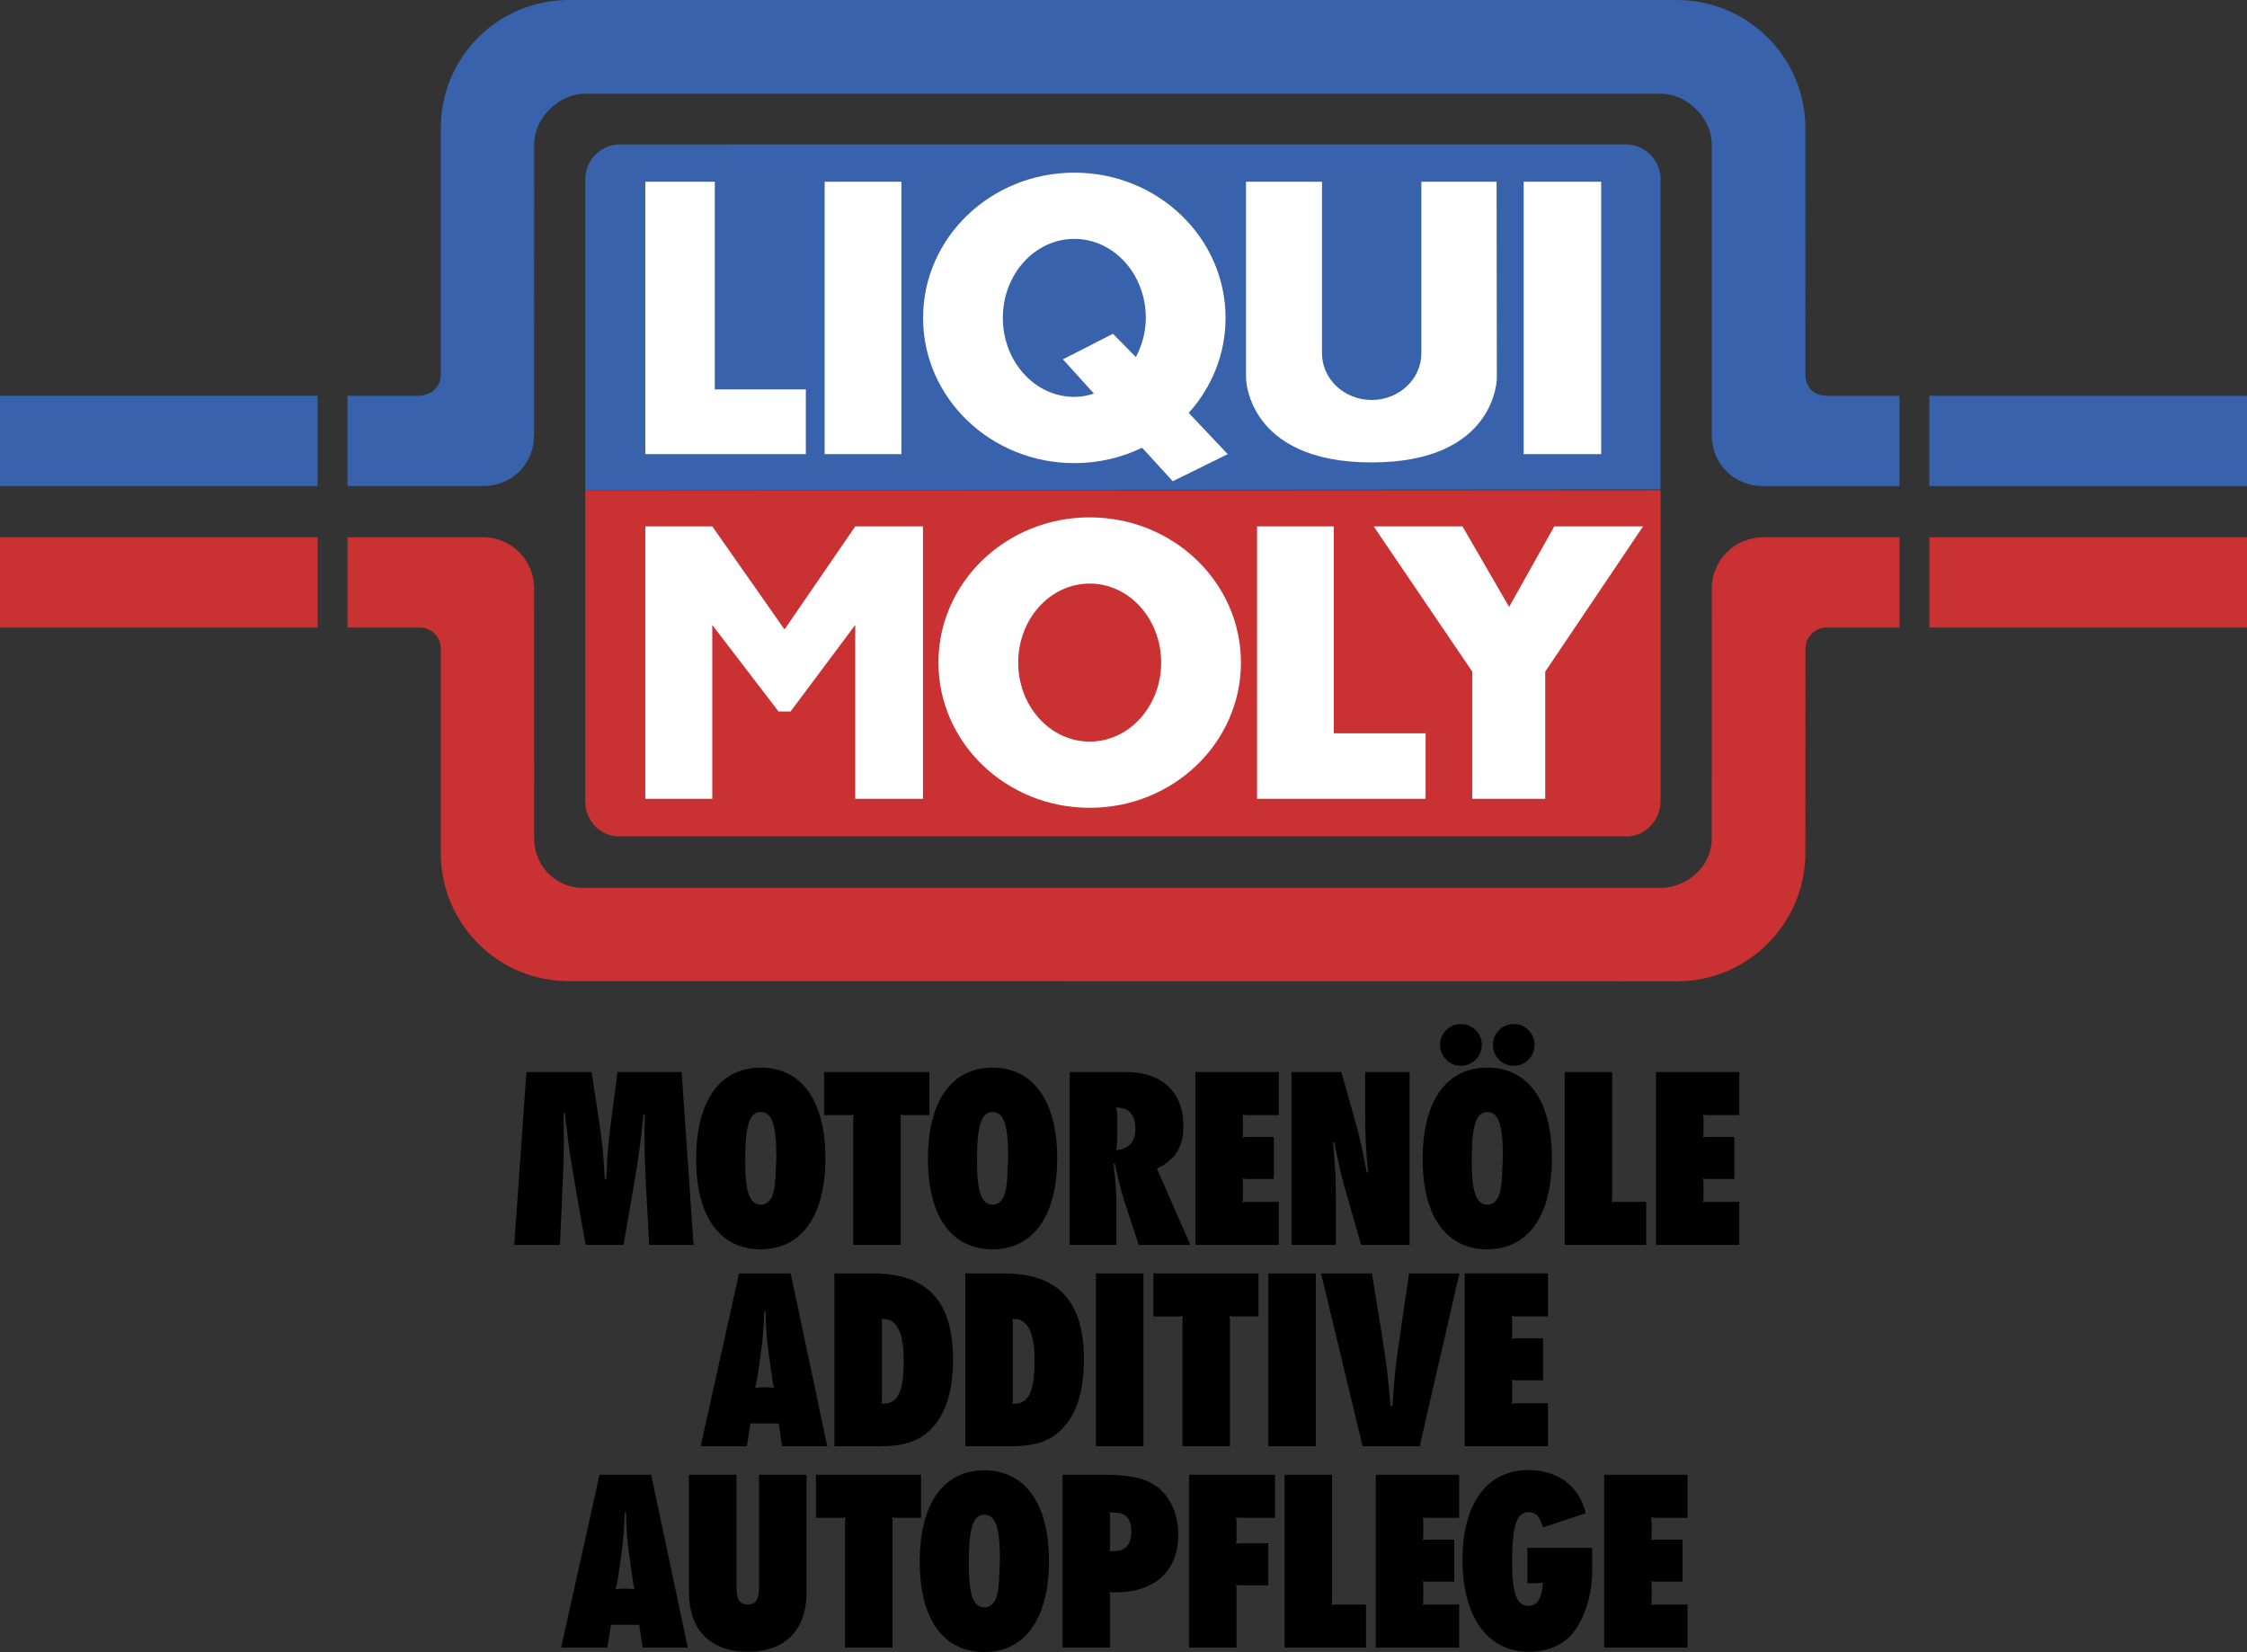
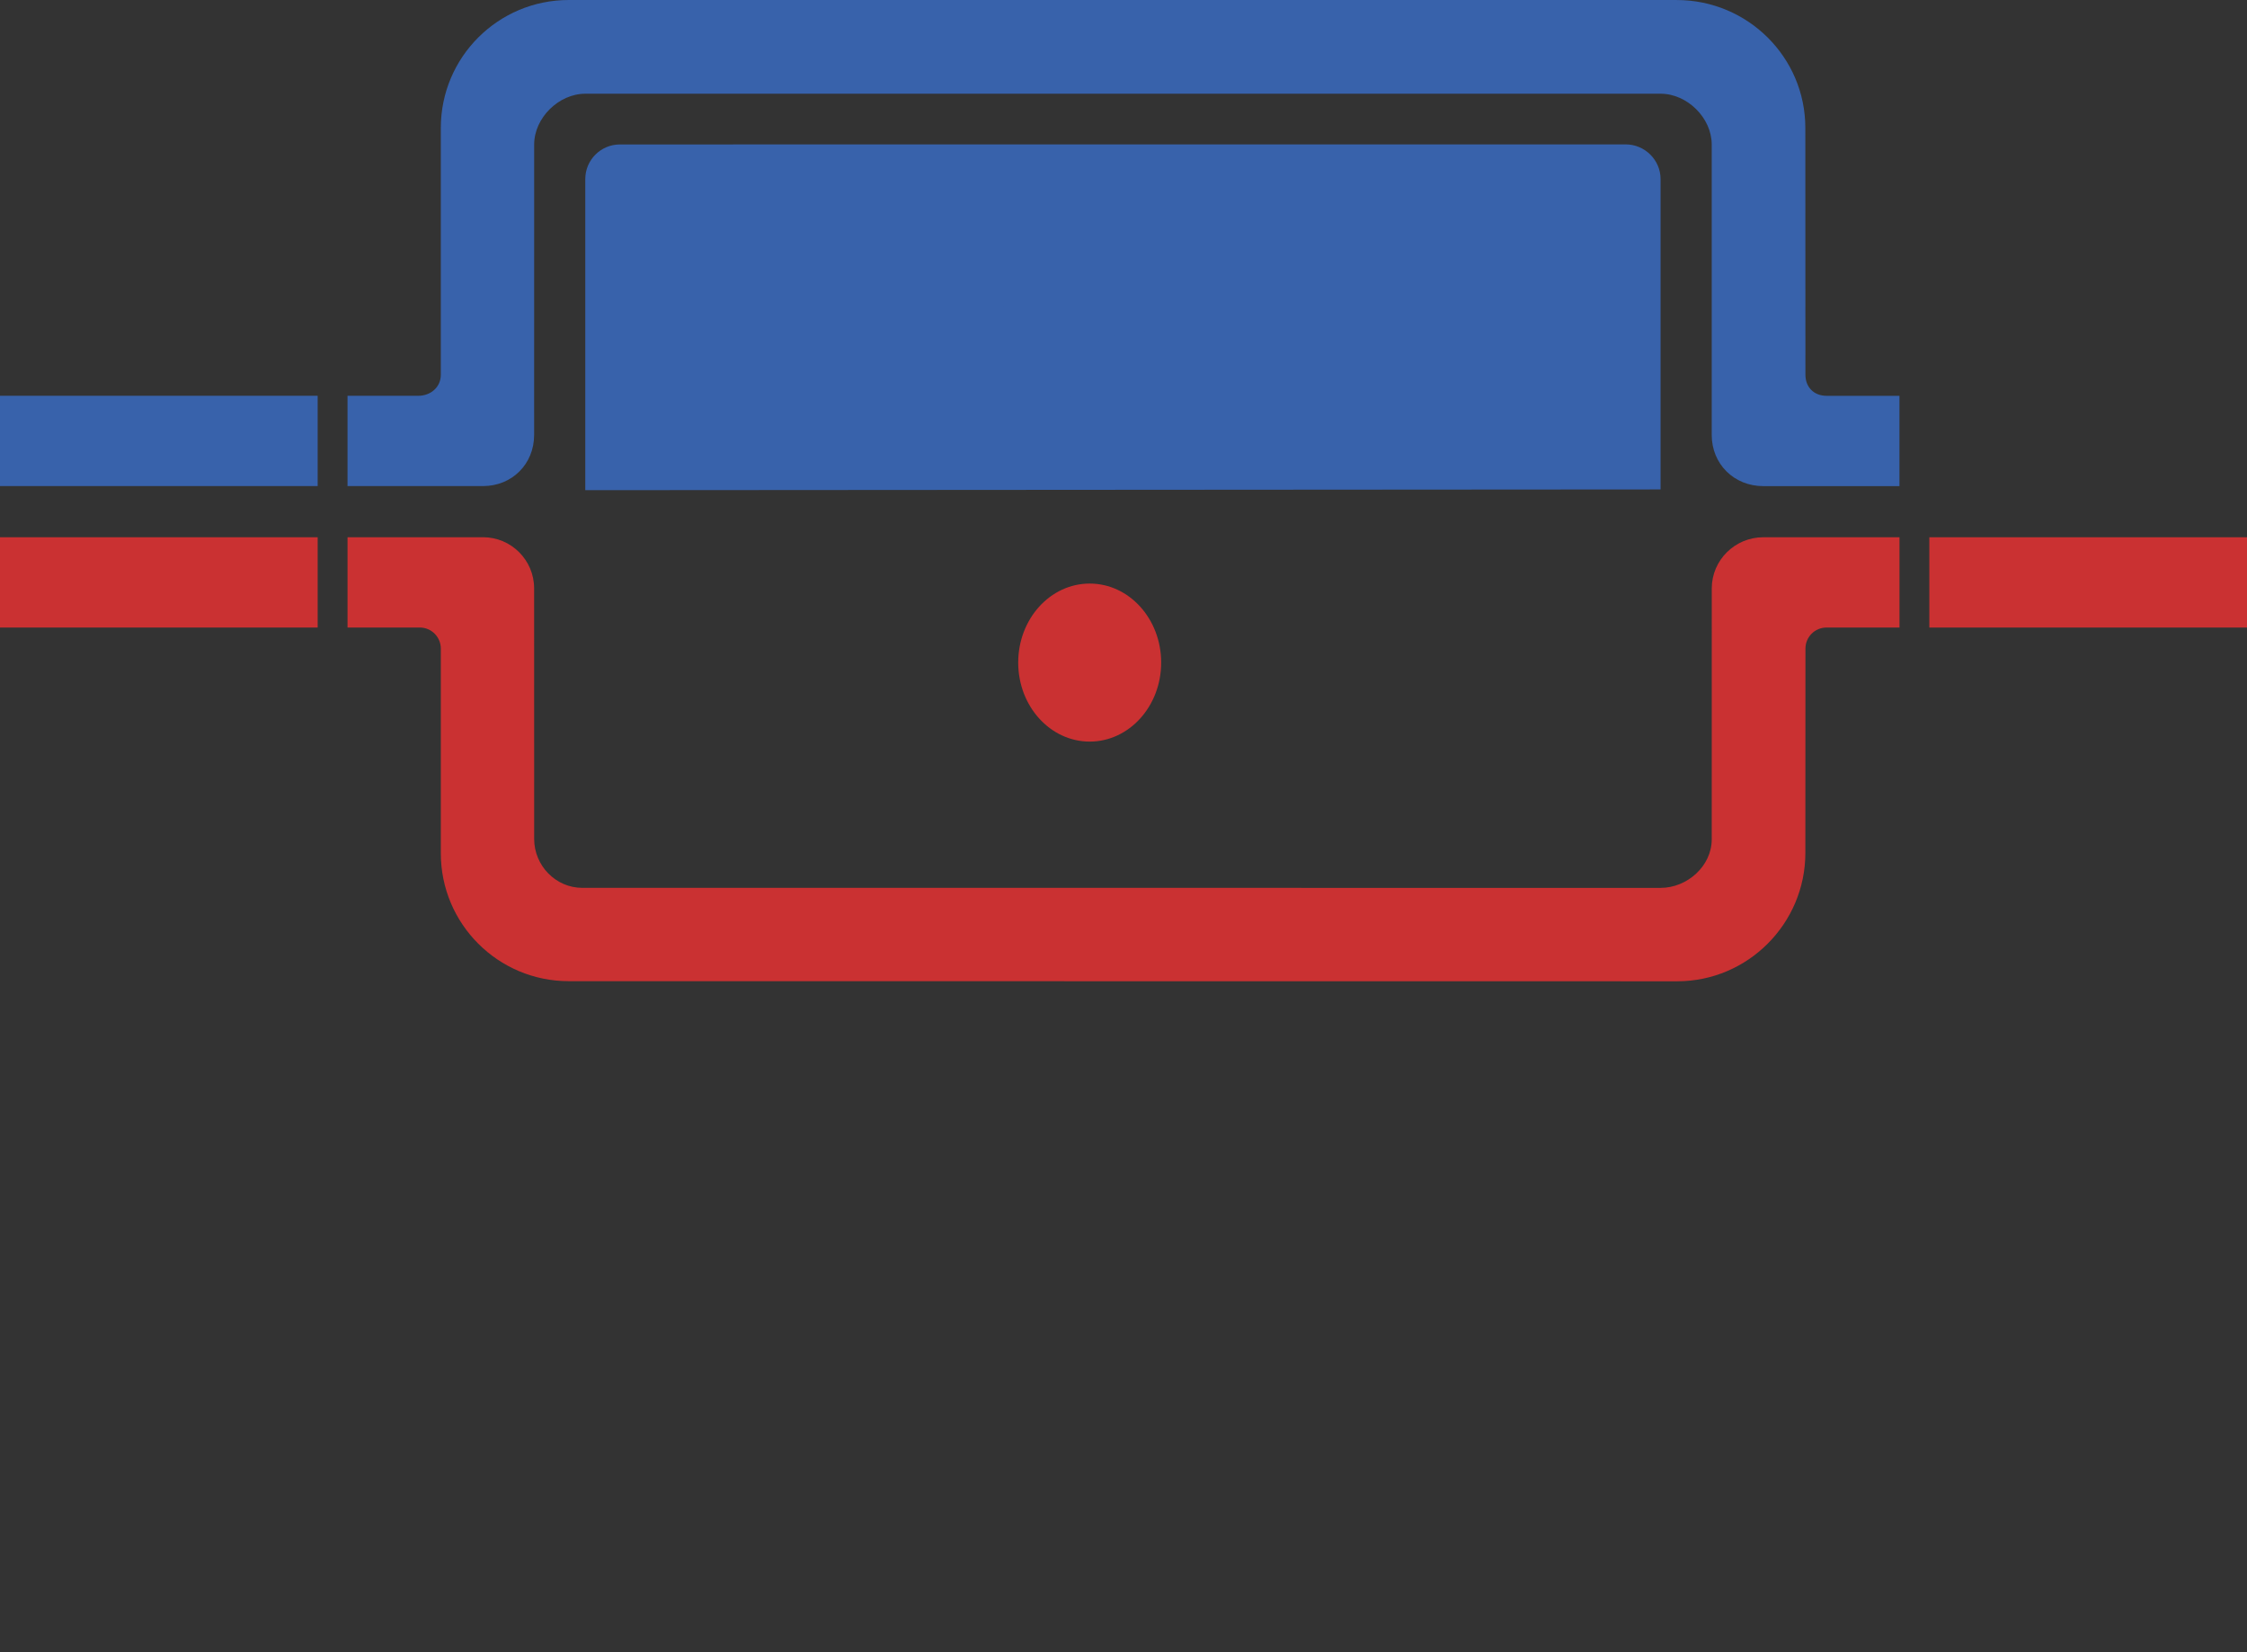
<svg xmlns="http://www.w3.org/2000/svg" id="Ebene_1" viewBox="0 0 2426.49 1783.95">
  <rect x="0" y="0" width="2426.49" height="1783.95" fill="#333333" stroke="none" />
  <defs>
    <style>.cls-1{fill:#fff;}.cls-1,.cls-2,.cls-3,.cls-4{fill-rule:evenodd;}.cls-2{fill:#ca3132;}.cls-4{fill:#3862ab;}</style>
  </defs>
-   <path class="cls-2" d="M632.04,529.32v336.84c0,19.74,16.21,36.99,35.95,36.99l1089.14.03c19.8,0,36.09-18.07,36.09-37.81v-336.01l-1161.18-.04h0Z" />
  <path class="cls-4" d="M669.42,155.99c-20.64,0-37.38,16.74-37.38,37.38h0v335.96l1161.18-.78V193.39c0-20.62-17-37.47-37.72-37.47l-1086.09.06h0Z" />
  <path class="cls-4" d="M2051.19,524.93v-97.51h-78.8c-13.5,0-22.75-9.29-22.75-22.75l-.1-266.59C1949.54,61.81,1887.24.03,1810.7.03l-1196.53-.03c-76.3,0-138.14,61.84-138.14,138.13v266.52c0,13.46-10.91,22.75-24.37,22.75h-76.38v97.51h146.26c31.41,0,55.25-23.84,55.25-55.25l.05-313.61c0-28.73,26.54-54.85,55.25-54.85h1161.12c28.83,0,55.25,26.15,55.25,54.85v313.65c0,31.4,24.14,55.25,55.65,55.25h147.08s0-.01,0-.01Z" />
  <path class="cls-2" d="M614.17,1059.55c-76.3,0-138.14-61.87-138.14-138.13v-221.03c0-12.55-10.18-22.75-22.75-22.75h-78v-97.51h146.26c30.51,0,55.25,24.74,55.25,55.25h0l.05,270.6c0,28.73,23.23,52.79,51.96,52.79l1164.43.03c28.83,0,55.23-23.66,55.23-52.36l.03-271.02c0-30.5,25.03-55.25,55.65-55.25h147.08v97.49h-78.8c-12.62,0-22.75,10.19-22.75,22.76l-.1,220.63c0,76.28-62.11,138.62-138.41,138.62l-1196.97-.13h0Z" />
-   <path class="cls-1" d="M890.53,196.28h82.88v294.14h-82.88V196.28ZM1645.38,196.28h83.69v294.14h-83.69V196.28ZM696.87,196.28h75.03v224.26h98.32v69.88h-173.35V196.28ZM1345.56,196.28h82.05v185.26c0,27.83,24.02,50.37,53.63,50.37s53.66-22.54,53.66-50.37v-185.26h81.24l.27,212.08s-.27,91.01-135.17,91.01-135.68-91.01-135.68-91.01v-212.08h0ZM1357.47,568.44h82.89v223.44h99.11v70.7h-182v-294.14ZM1483.42,568.44h95.89l50.37,86.94,48.74-86.94h95.89l-105.64,156.82v137.32h-78.8v-137.32l-106.44-156.82h0ZM696.87,568.44h72.32l78,111.31,76.38-111.31h73.14v294.14h-73.14v-187.7l-69.87,93.43h-13l-71.52-93.43v187.7h-72.32v-294.14ZM1013.41,715.5c0-86.61,73.12-156.82,163.33-156.82s163.33,70.21,163.33,156.82-73.14,156.83-163.33,156.83-163.33-70.22-163.33-156.83ZM1266.45,519.67l-33.11-36.16c-22.84,10.98-47.86,16.65-73.2,16.59-90.2,0-163.32-70.22-163.32-156.82s73.12-156.83,163.32-156.83,163.33,70.22,163.33,156.83c0,39.22-14.99,75.08-39.79,102.59l42.1,44.55-59.32,29.25h0Z" />
-   <path class="cls-4" d="M2083.45,427.42h343.04v97.51h-343.04v-97.51Z" />
  <path class="cls-2" d="M2083.45,580.18h343.04v97.49h-343.04v-97.49Z" />
  <path class="cls-4" d="M0,427.38h343.05v97.51H0v-97.51h0Z" />
  <path class="cls-2" d="M0,580.14h343.05v97.51H0v-97.51ZM1099.54,715.5c0-47.12,34.56-85.32,77.2-85.32s77.18,38.2,77.18,85.32-34.56,85.33-77.18,85.33-77.2-38.21-77.2-85.33Z" />
  <path class="cls-4" d="M1201.87,360.42l24.79,25.19c6.46-12.49,10.69-26.9,10.69-42.32,0-47.12-34.56-85.32-77.2-85.32s-77.2,38.2-77.2,85.32,34.56,85.32,77.2,85.32c7.42,0,14.42-1.36,21.13-3.61l-33.45-36.96,54.05-27.61h0Z" />
-   <path class="cls-3" d="M605.96,1779.19h49.88l3.93-24.64h30.54l3.64,24.64h48.77l-39.51-186.65h-55.77l-41.49,186.65h0ZM676.02,1633.46c.56,22.42,1.4,31.66,3.93,49.32l3.09,21.58c.84,5.63.84,6.74,2.24,11.78-4.47-.56-5.6-.56-10.09-.56-4.77,0-5.89,0-10.38.56,1.4-5.05,1.4-5.88,2.53-12.06l3.07-21.31c2.53-17.38,3.37-26.63,4.2-49.32h1.4s0,.01,0,.01ZM870.97,1592.56h-51.3v121.64c0,12.89-3.63,18.49-12.32,18.49s-12.05-5.6-12.05-18.49v-121.64h-51.3v126.96c0,40.63,23.25,64.16,63.62,64.16s63.34-23.53,63.34-64.16v-126.96ZM881.14,1639.05h25.78c3.09,0,3.64,0,6.17-.56-.56,2.53-.56,3.09-.56,6.19v134.51h51.28v-134.51c0-3.09,0-3.64-.56-6.19,2.52.56,3.09.56,6.17.56h25.21v-46.51h-113.5v46.51h-.01ZM1062.98,1587.78c-44.29,0-69.78,36.15-69.78,98.64s25.78,97.53,69.78,97.53,69.78-36.15,69.78-98.36c.01-61.66-25.77-97.81-69.78-97.81ZM1062.98,1635.72c12.05,0,16.81,13.74,16.81,47.65,0,1.95,0,4.46-.56,13.18-.27,8.11-.27,10.64-.56,12.89-.84,8.96-2.24,15.68-4.2,18.77-2.8,5.05-6.73,7.55-11.21,7.55-12.32,0-17.09-13.45-17.09-48.21,0-37.55,4.77-51.83,16.81-51.83h0ZM1147.42,1779.19h51.3v-53.8c0-3.09,0-3.64-.56-6.43,1.12.56,1.4.56,2.79.56h1.96c43.73.56,69.49-22.72,69.49-62.22,0-23.84-9.81-44.01-26.63-54.36-11.19-7.02-28.01-10.39-52.4-10.39h-45.96v186.63h.01ZM1203.48,1633.46c12.05,0,18.22,6.46,18.22,19.91,0,14.29-6.17,21.58-18.22,21.58h-2.53c-1.39,0-1.67,0-2.79.56.56-2.53.56-3.37.56-6.19v-30.27c0-3.06,0-3.62-.56-6.43,1.12.56,1.4.83,2.79.83h2.53ZM1284.03,1779.19h51.3v-61.66c0-3.06,0-3.62-.58-6.16,2.53.56,3.09.56,6.19.56h28.6v-45.39h-28.6c-3.09,0-3.64,0-6.19.56.58-2.53.58-3.09.58-6.16v-16.26c0-3.09,0-3.64-.58-6.19,2.53.56,3.09.56,6.19.56h35.87v-46.51h-92.76v186.66h-.01ZM1387.13,1779.19h88v-46.51h-31.13c-3.06,0-3.62,0-6.16.56.56-2.53.56-3.09.56-6.16v-134.54h-51.27v186.65ZM1485.7,1779.19h89.98v-46.51h-33.06c-3.09,0-3.64,0-6.19.56.56-2.53.56-3.09.56-6.16v-13.48c0-3.06,0-3.62-.56-6.16,2.53.56,3.09.56,6.19.56h27.74v-45.39h-27.74c-3.09,0-3.64,0-6.19.56.56-2.5.56-3.09.56-6.16v-12.33c0-3.09,0-3.64-.56-6.19,2.53.56,3.09.56,6.19.56h33.06v-46.51h-89.98v186.66h0ZM1719.45,1671.58h-70.04v38.11h8.38c4.2,0,5.07,0,8.4-.83-1.12,17.38-5.88,25.23-15.68,25.23-12.62,0-17.65-13.45-17.65-47.07,0-39.54,4.76-54.11,17.94-54.11,7.57,0,11.78,4.2,15.41,16.54l46.25-15.42c-7.29-29.42-29.99-46.51-62.22-46.51-44.56,0-70.91,36.15-70.91,96.97s26.63,99.19,71.46,99.19c23.81,0,41.75-9.25,52.68-27.18,10.36-16.82,15.95-38.65,15.95-61.1v-23.81h.01ZM1732.32,1779.19h89.98v-46.51h-33.09c-3.09,0-3.64,0-6.16.56.56-2.53.56-3.09.56-6.16v-13.48c0-3.06,0-3.62-.56-6.16,2.5.56,3.06.56,6.16.56h27.77v-45.39h-27.77c-3.09,0-3.64,0-6.16.56.56-2.5.56-3.09.56-6.16v-12.33c0-3.09,0-3.64-.56-6.19,2.5.56,3.06.56,6.16.56h33.09v-46.51h-89.98v186.66h0ZM756.59,1561.77h49.88l3.93-24.67h30.53l3.66,24.67h48.77l-39.52-186.65h-55.77l-41.48,186.65ZM826.67,1416.04c.56,22.42,1.4,31.66,3.93,49.32l3.07,21.58c.84,5.6.84,6.72,2.24,11.75-4.49-.56-5.6-.56-10.09-.56-4.76,0-5.89,0-10.36.56,1.39-5.05,1.39-5.88,2.52-12.04l3.09-21.31c2.53-17.38,3.37-26.63,4.2-49.32h1.4s0,.01,0,.01ZM901.09,1561.77h47.92c27.47,0,43.44-5.32,56.6-18.79,15.71-15.95,23.54-40.91,23.54-74.81,0-63.36-27.74-93.05-87.16-93.05h-40.91v186.65ZM955.74,1424.43c13.18.86,20.18,16.26,20.18,44.3,0,34.18-6.17,47.09-22.42,47.09h-.56c-.27,0-.56,0-1.12.53.56-2.5.56-3.35.56-6.16v-80.15c0-3.09,0-3.64-.56-6.43.27.56.56.8,1.12.8h2.8s0,.01,0,.01ZM1042.43,1561.77h47.92c27.47,0,43.45-5.32,56.61-18.79,15.69-15.95,23.54-40.91,23.54-74.81,0-63.36-27.74-93.05-87.16-93.05h-40.92v186.65ZM1097.07,1424.43c13.18.86,20.19,16.26,20.19,44.3,0,34.18-6.17,47.09-22.42,47.09h-.56c-.27,0-.56,0-1.12.53.56-2.5.56-3.35.56-6.16v-80.15c0-3.09,0-3.64-.56-6.43.27.56.56.8,1.12.8h2.79ZM1183.49,1561.77h51.3v-186.63h-51.3v186.63ZM1245.5,1421.64h25.78c3.06,0,3.64,0,6.16-.56-.56,2.53-.56,3.09-.56,6.19v134.51h51.3v-134.52c0-3.09,0-3.64-.56-6.19,2.5.56,3.06.56,6.16.56h25.23v-46.51h-113.51v46.52ZM1369.61,1561.77h51.3v-186.63h-51.3v186.63ZM1575.96,1375.13h-54.36l-9.55,65.56c-5.05,34.2-6.16,44.03-8.4,77.92h-1.95c-3.09-33.89-4.2-44.01-9.52-77.92l-10.66-65.56h-54.91l44.84,186.65h61.66l42.85-186.65h0ZM1581.7,1561.77h89.96v-46.54h-33.09c-3.06,0-3.62,0-6.16.58.58-2.53.58-3.09.58-6.19v-13.45c0-3.09,0-3.64-.58-6.19,2.53.58,3.09.58,6.16.58h27.77v-45.42h-27.77c-3.06,0-3.62,0-6.16.58.58-2.53.58-3.09.58-6.19v-12.31c0-3.09,0-3.64-.58-6.19,2.53.56,3.09.56,6.16.56h33.09v-46.51h-89.96v186.66h0ZM555.33,1344.33h49.32l2.8-62.22c.82-15.96,1.29-31.94,1.4-47.92v-12.87c0-6.46-.27-12.89-.27-19.35h1.4c3.93,35.03,5.6,46.54,11.49,80.15l10.93,62.22h40.92l10.65-61.66c5.6-32.5,7.29-44.56,10.93-79.31h1.4c-.29,12.89-.29,22.42-.29,29.16,0,12.62.29,23.25,1.69,50.15l3.35,61.66h47.92l-12.9-186.65h-69.21l-6.45,49.32c-3.64,26.9-4.49,37.02-5.6,66.15h-1.69c-1.67-29.42-2.8-39.79-6.73-66.15l-7.56-49.32h-70.35l-13.16,186.64h0ZM821.53,1152.92c-44.28,0-69.78,36.15-69.78,98.64s25.78,97.53,69.78,97.53,69.79-36.15,69.79-98.36-25.78-97.81-69.79-97.81ZM821.53,1200.84c12.06,0,16.82,13.73,16.82,47.65,0,1.95,0,4.49-.56,13.18-.29,8.11-.29,10.64-.56,12.89-.84,8.96-2.24,15.68-4.22,18.77-2.8,5.05-6.72,7.55-11.21,7.55-12.33,0-17.09-13.45-17.09-48.21,0-37.53,4.77-51.83,16.81-51.83ZM890.01,1204.19h25.78c3.09,0,3.64,0,6.17-.56-.56,2.53-.56,3.09-.56,6.19v134.51h51.3v-134.51c0-3.09,0-3.64-.56-6.19,2.52.56,3.07.56,6.16.56h25.23v-46.51h-113.5v46.51h-.03ZM1071.86,1152.92c-44.29,0-69.79,36.15-69.79,98.64s25.78,97.53,69.79,97.53,69.78-36.15,69.78-98.36c-.01-61.66-25.78-97.81-69.78-97.81ZM1071.86,1200.84c12.05,0,16.81,13.73,16.81,47.65,0,1.95,0,4.49-.57,13.18-.27,8.11-.27,10.64-.56,12.89-.83,8.96-2.24,15.68-4.2,18.77-2.8,5.05-6.73,7.55-11.22,7.55-12.33,0-17.09-13.45-17.09-48.21,0-37.53,4.77-51.83,16.83-51.83ZM1155.17,1344.33h50.44v-36.43c0-19.91-.56-28.3-3.07-51.02l1.4-.27c5.05,23.28,7.29,31.97,13.73,51.3l12.04,36.43h55.78l-36.15-82.38c20.47-10.1,28.6-23.55,28.6-46.54,0-35.87-23.28-57.73-61.1-57.73h-61.67v186.65h0ZM1206.45,1207.01c0-5.32,0-6.43-1.12-11.19,7.85.83,10.09,1.39,12.33,3.06,5.6,3.93,8.4,10.66,8.4,19.35,0,14.85-6.16,21.87-20.74,23.81,1.12-6.16,1.12-8.13,1.12-14.85v-20.18ZM1290.95,1344.33h89.98v-46.51h-33.09c-3.09,0-3.64,0-6.16.56.56-2.53.56-3.09.56-6.19v-13.45c0-3.06,0-3.62-.56-6.16,2.5.56,3.06.56,6.16.56h27.74v-45.39h-27.74c-3.09,0-3.64,0-6.16.56.56-2.53.56-3.09.56-6.16v-12.33c0-3.09,0-3.64-.56-6.19,2.5.56,3.06.56,6.16.56h33.09v-46.51h-89.98v186.66h0ZM1394.68,1344.33h47.9v-47.09c0-25.76-.56-35.56-3.06-63.6h1.39c5.6,28.04,7.85,37.56,15.41,63.6l13.45,47.09h52.41v-186.65h-47.9v45.67c0,24.95.56,35.03,3.06,62.8h-1.39c-5.32-27.77-7.29-37.29-14.57-62.8l-12.89-45.67h-53.8v186.65h-.01ZM1606.1,1152.92c-44.28,0-69.79,36.15-69.79,98.64s25.78,97.53,69.79,97.53,69.76-36.15,69.76-98.36-25.76-97.81-69.76-97.81ZM1606.1,1200.84c12.06,0,16.82,13.73,16.82,47.65,0,1.95,0,4.49-.56,13.18-.3,8.11-.3,10.64-.56,12.89-.86,8.96-2.26,15.68-4.2,18.77-2.81,5.05-6.74,7.55-11.22,7.55-12.33,0-17.09-13.45-17.09-48.21-.01-37.53,4.75-51.83,16.81-51.83ZM1634.7,1105.83c-12.46,0-22.56,10.1-22.56,22.56s10.1,22.56,22.56,22.56,22.4-10.08,22.4-22.7-10.09-22.42-22.4-22.42h0ZM1577.5,1105.83c-12.31,0-22.42,10.1-22.42,22.42s10.1,22.7,22.42,22.7,22.72-10.08,22.72-22.7c-.08-12.46-10.25-22.5-22.71-22.42,0,0,0,0-.01,0ZM1689.69,1344.33h88v-46.51h-31.1c-3.09,0-3.64,0-6.19.56.58-2.53.58-3.09.58-6.19v-134.51h-51.3v186.65h0ZM1788.28,1344.33h89.96v-46.51h-33.06c-3.09,0-3.64,0-6.16.56.56-2.53.56-3.09.56-6.19v-13.45c0-3.06,0-3.62-.56-6.16,2.5.56,3.06.56,6.16.56h27.74v-45.39h-27.74c-3.09,0-3.64,0-6.16.56.56-2.53.56-3.09.56-6.16v-12.33c0-3.09,0-3.64-.56-6.19,2.5.56,3.06.56,6.16.56h33.06v-46.51h-89.96v186.66h0Z" />
</svg>